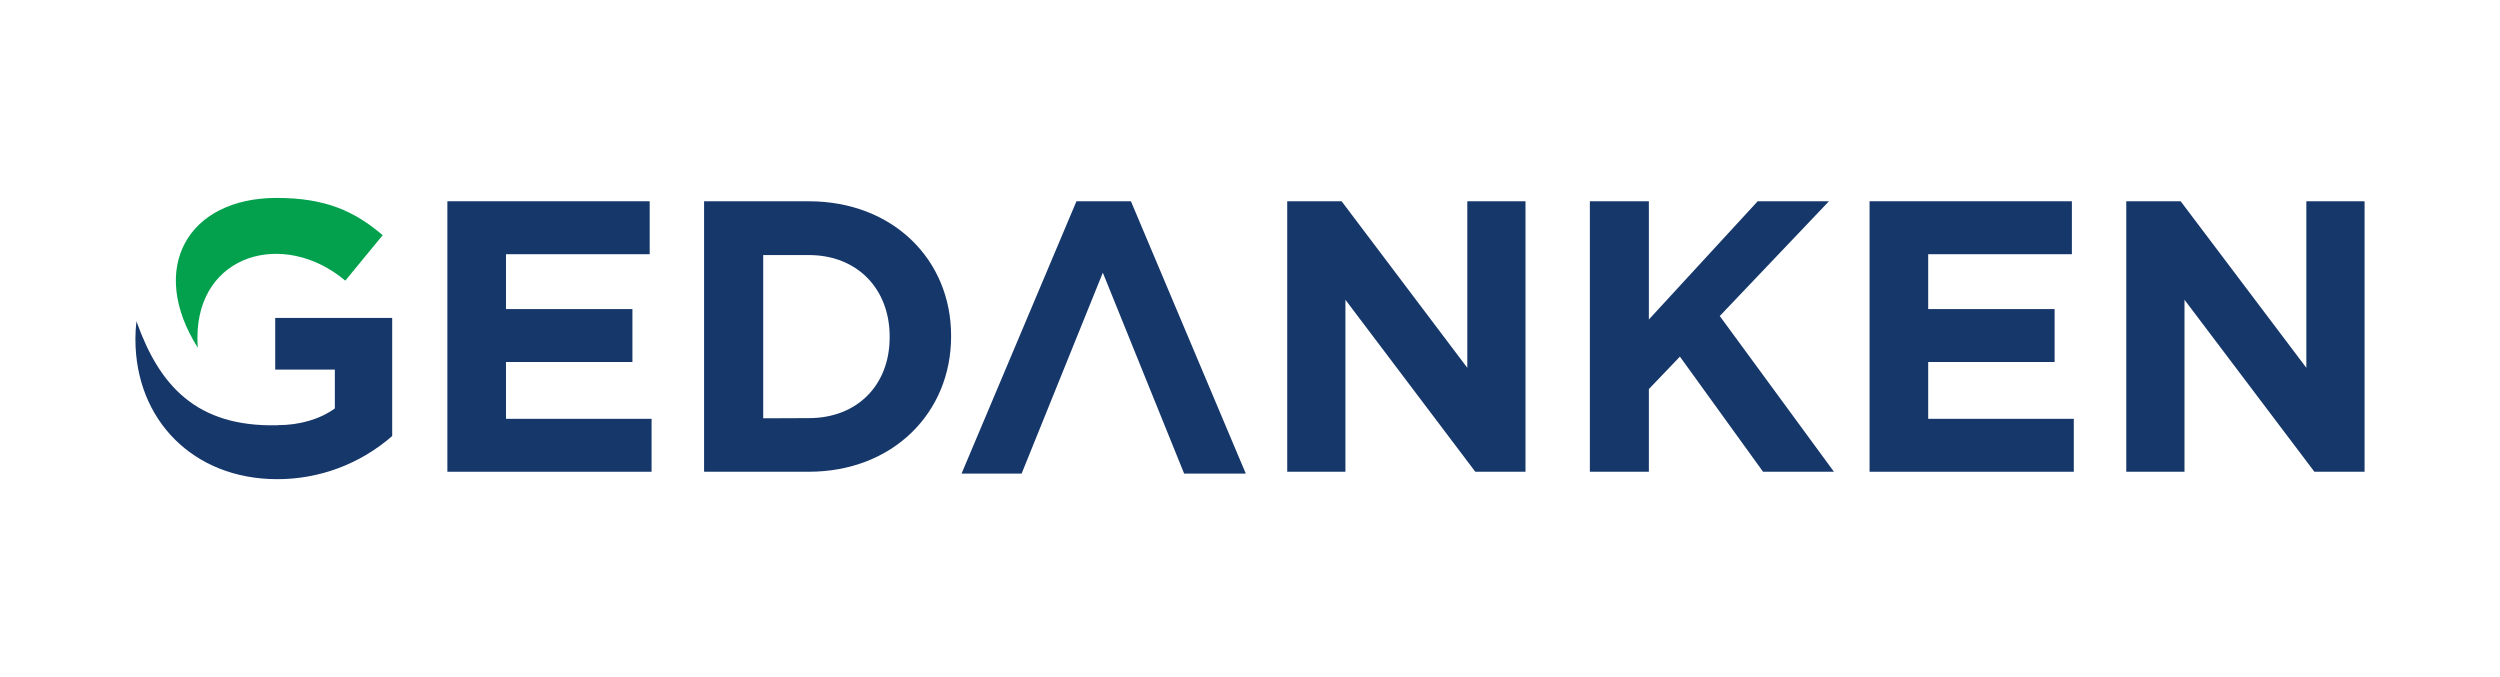
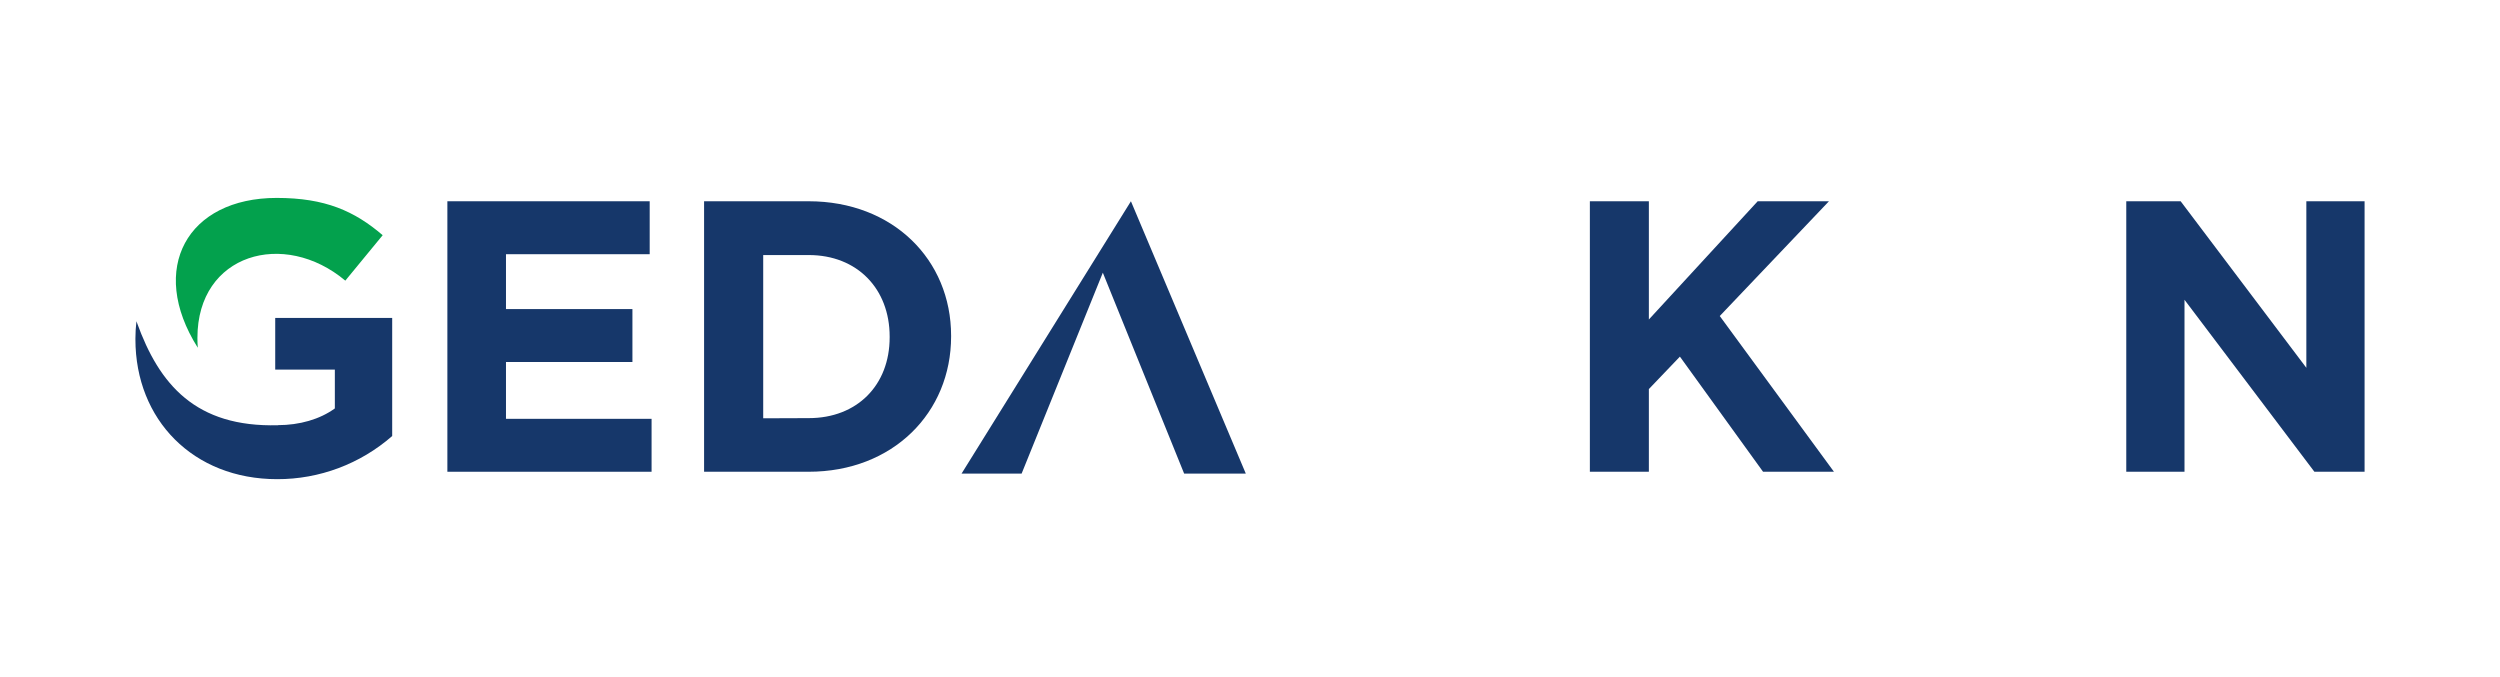
<svg xmlns="http://www.w3.org/2000/svg" width="240" height="65" viewBox="0 0 240 65" fill="none">
-   <path d="M92.308 45.468H98.074C100.671 39.038 103.27 32.608 105.872 26.178C108.478 32.623 111.08 39.053 113.679 45.468H119.598L108.569 19.321H103.34L92.308 45.468Z" fill="#16376A" />
+   <path d="M92.308 45.468H98.074C100.671 39.038 103.27 32.608 105.872 26.178C108.478 32.623 111.08 39.053 113.679 45.468H119.598L108.569 19.321L92.308 45.468Z" fill="#16376A" />
  <path d="M67.592 45.288H77.632C85.725 45.288 91.306 39.614 91.306 32.304V32.231C91.306 24.924 85.716 19.321 77.632 19.321H67.592V45.288ZM73.268 40.156V24.485H77.644C82.281 24.485 85.407 27.711 85.407 32.311V32.385C85.407 36.984 82.281 40.14 77.644 40.14L73.268 40.156Z" fill="#16376A" />
  <path d="M204.122 45.288H209.712V28.779L222.182 45.288H227V19.321H221.409V35.31L209.343 19.321H204.122V45.288Z" fill="#16376A" />
-   <path d="M179.478 45.288H199.084V40.207H185.107V34.752H197.243V29.671H185.107V24.404H198.9V19.321H179.478V45.288Z" fill="#16376A" />
  <path d="M152.627 45.288H158.291V37.35L161.271 34.235L169.254 45.288H176.059L165.097 30.338L175.579 19.321H168.738L158.291 30.672V19.321H152.627V45.288Z" fill="#16376A" />
-   <path d="M123.573 45.288H129.161V28.779L141.63 45.288H146.448V19.321H140.861V35.31L128.795 19.321H123.573V45.288Z" fill="#16376A" />
  <path d="M42.948 45.288H62.551V40.207H48.574V34.752H60.713V29.671H48.574V24.404H62.37V19.321H42.948V45.288Z" fill="#16376A" />
  <path d="M18.988 33.369C18.966 33.084 18.953 32.795 18.953 32.5V32.426C18.953 24.347 27.279 22.009 33.15 26.942L36.737 22.579C34.037 20.267 31.229 19 26.56 19C17.996 19 14.18 25.768 18.979 33.369H18.988Z" fill="#03A14D" />
  <path d="M26.684 40.823C18.779 41.032 15.29 36.917 13.146 30.973L13.099 30.835C13.034 31.388 13.001 31.944 13 32.5V32.574C13 40.294 18.546 46 26.608 46C30.664 46.009 34.585 44.538 37.65 41.859V30.524H26.421V35.483H32.145V39.21C30.704 40.255 28.752 40.814 26.678 40.814L26.684 40.823Z" fill="#16376A" />
</svg>